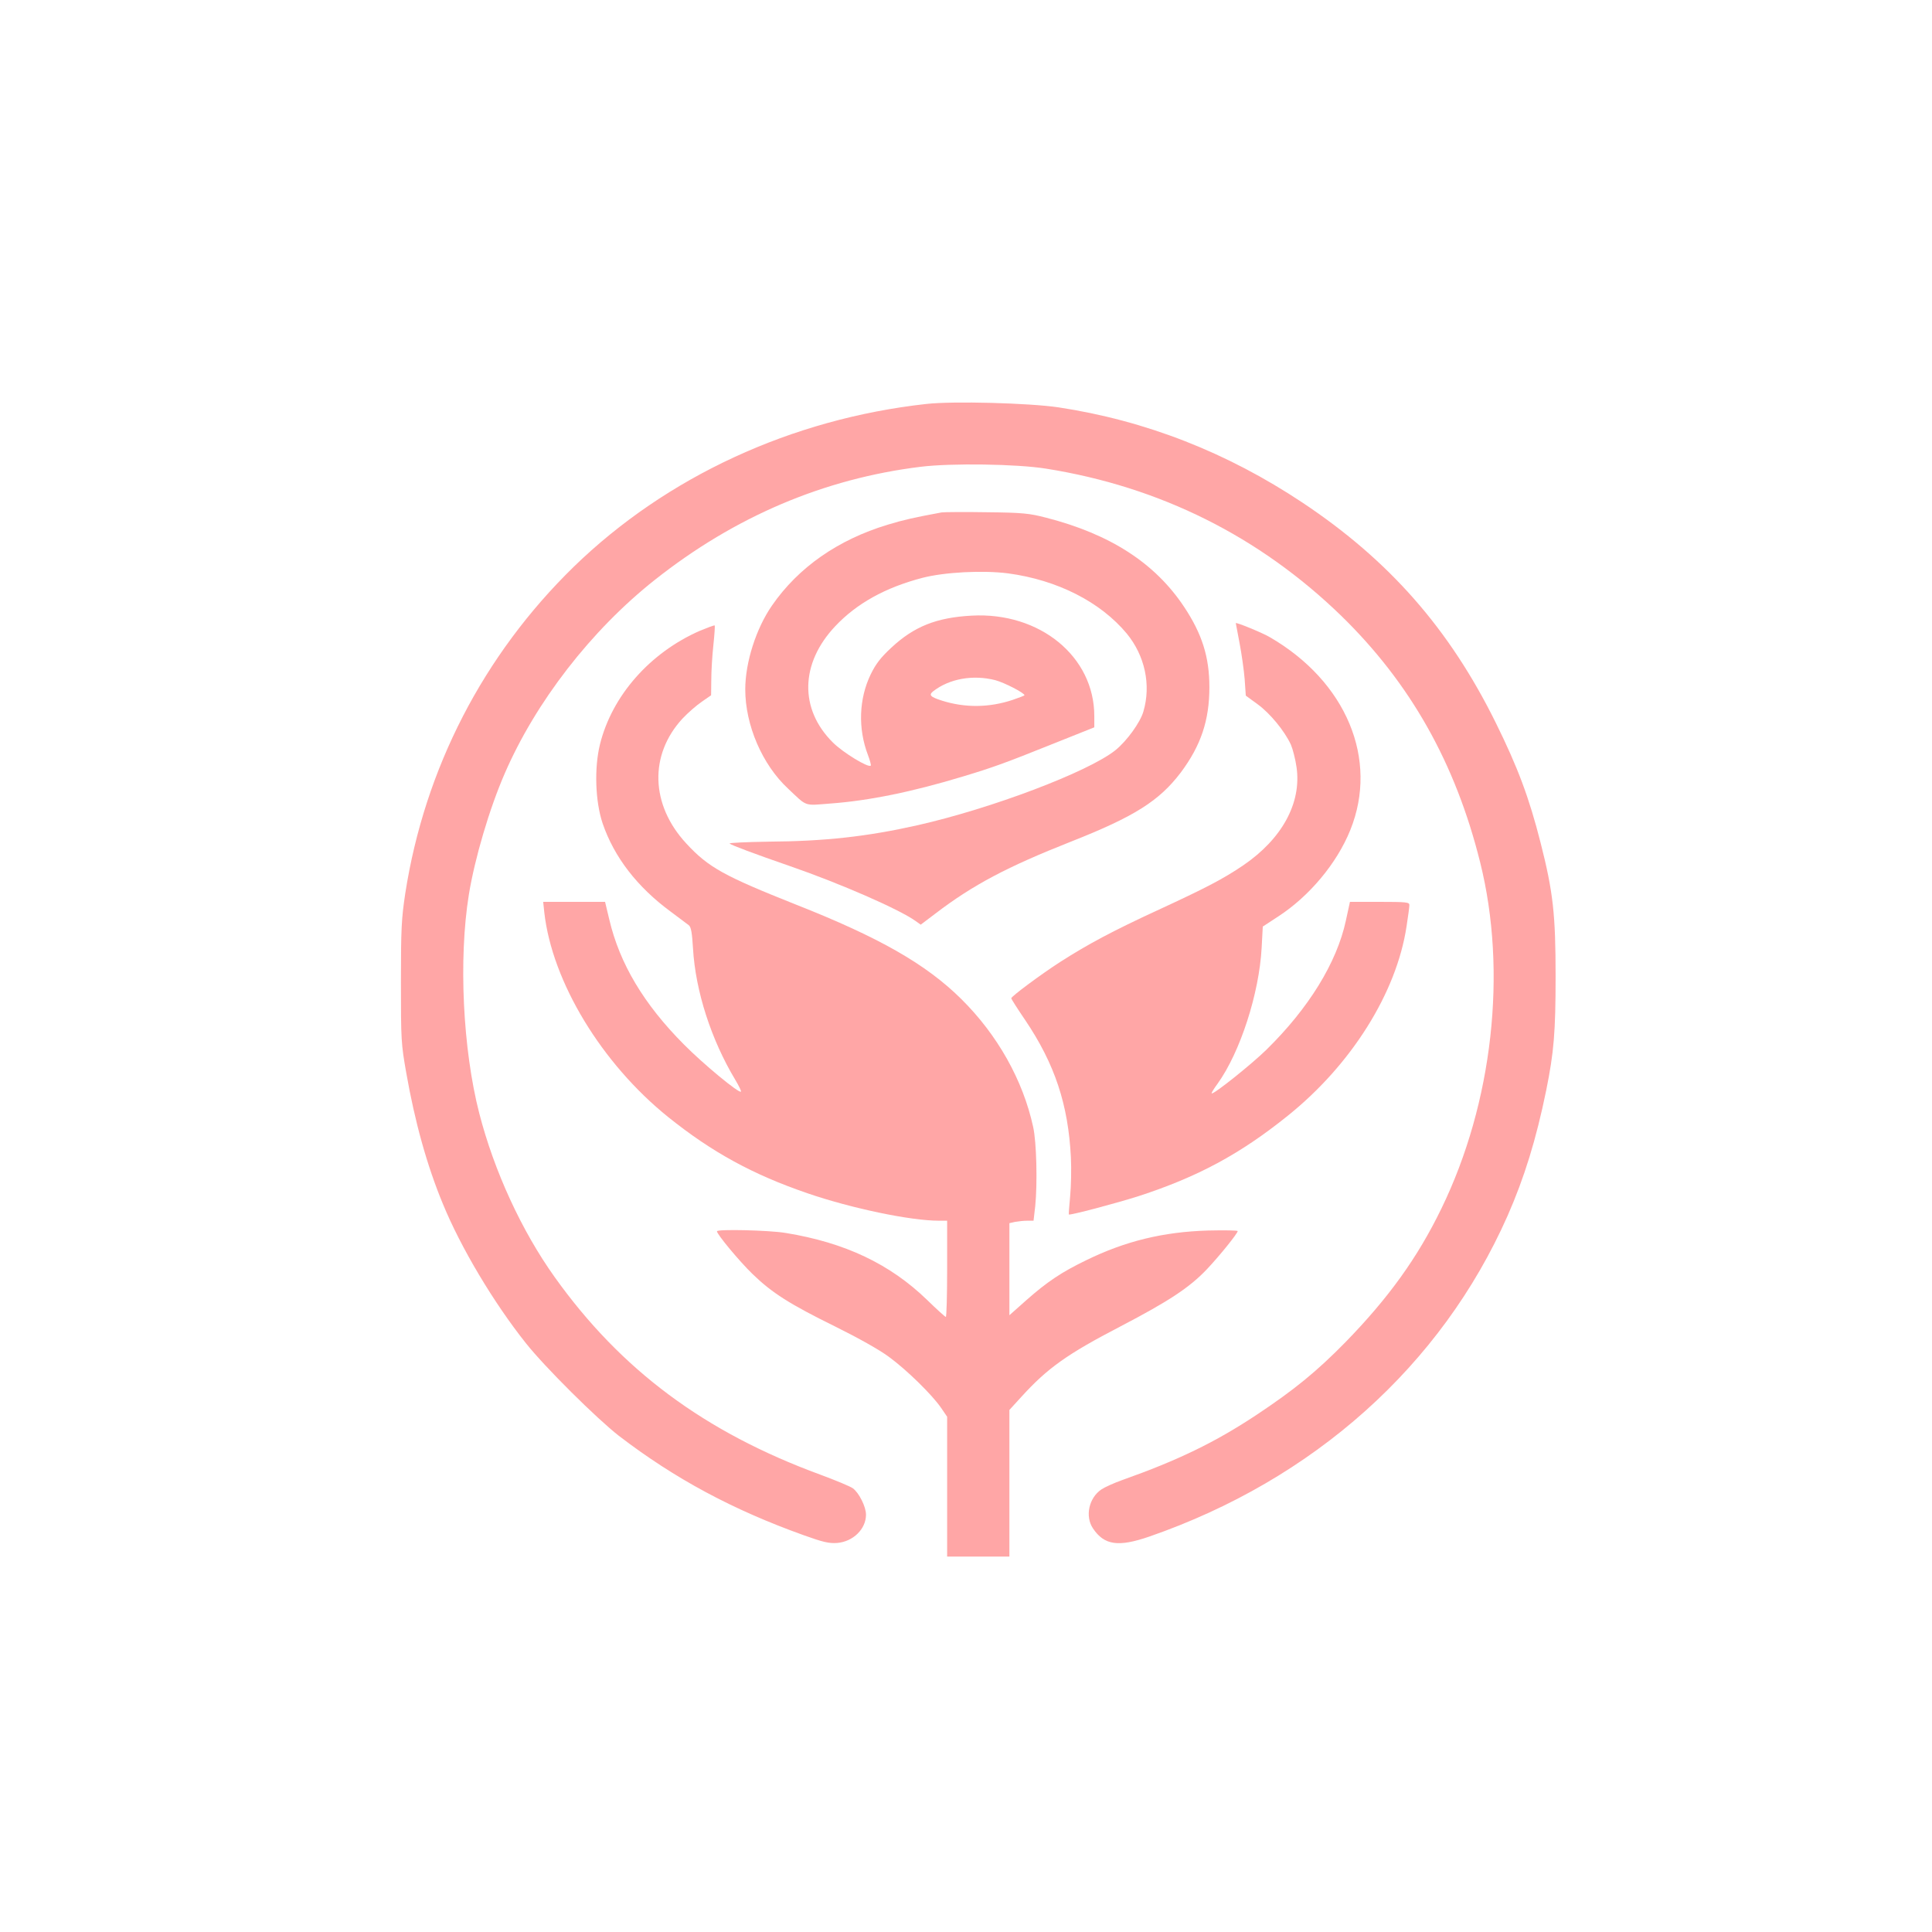
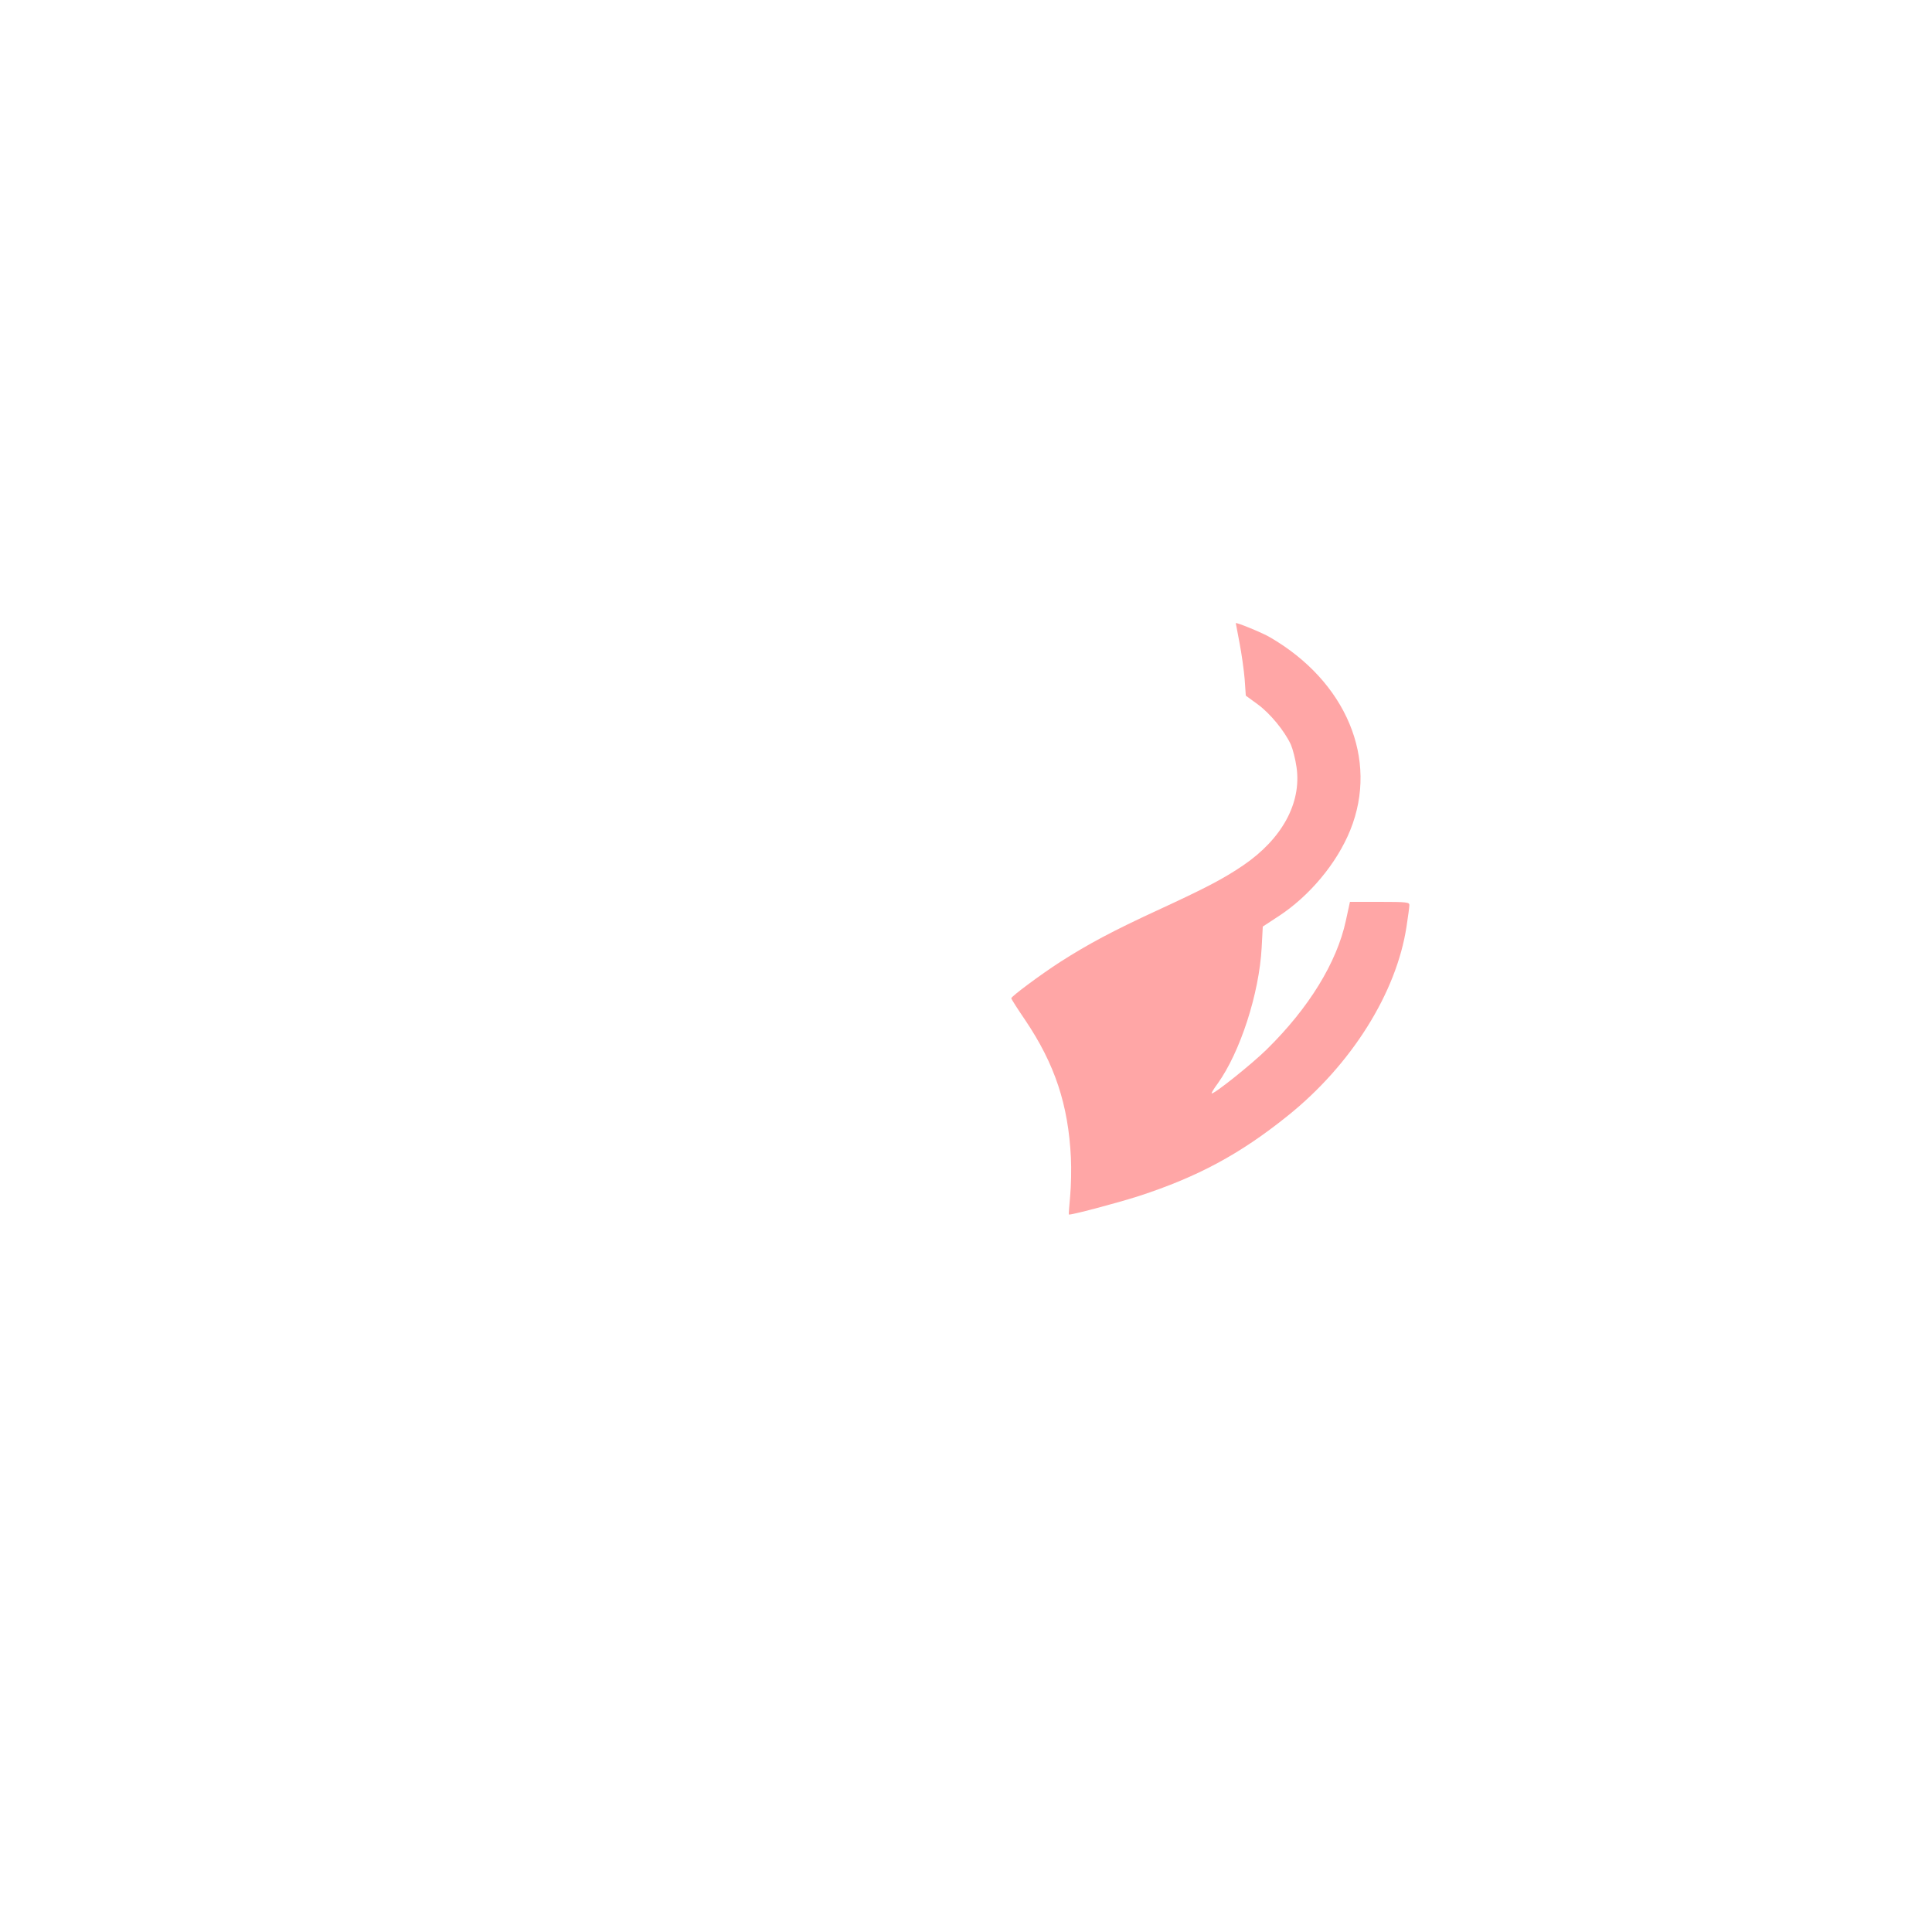
<svg xmlns="http://www.w3.org/2000/svg" version="1.0" width="1024pt" height="1024pt" viewBox="0 0 1024 1024" preserveAspectRatio="xMidYMid meet">
  <g transform="translate(0,1024) scale(0.1,-0.1)" fill="#ffa6a6" stroke="none">
-     <path d="M4910 8099 c-714 -79 -1377 -385 -1869 -863 -479 -467 -790 -1069 -893 -1731 -20 -134 -23 -185 -23 -470 0 -306 1 -327 28 -480 46 -262 110 -492 194 -695 95 -232 269 -524 441 -740 100 -126 374 -398 492 -490 296 -227 603 -392 980 -527 103 -37 134 -44 177 -41 85 7 153 74 153 150 0 42 -37 116 -70 140 -14 10 -91 42 -172 72 -613 225 -1056 554 -1408 1047 -175 245 -321 562 -400 869 -87 339 -110 817 -55 1158 31 191 109 456 190 642 164 379 458 759 795 1026 424 336 897 537 1410 600 164 20 509 15 665 -10 603 -96 1130 -359 1564 -780 366 -357 605 -780 736 -1306 145 -580 67 -1276 -205 -1835 -126 -260 -280 -474 -509 -709 -152 -155 -272 -253 -471 -385 -220 -146 -417 -241 -713 -346 -42 -15 -91 -37 -109 -49 -67 -45 -88 -143 -45 -207 60 -89 134 -100 299 -43 871 302 1547 906 1898 1699 89 202 152 406 205 665 41 202 50 310 50 605 0 329 -13 447 -80 710 -60 236 -120 397 -236 632 -246 499 -565 862 -1024 1168 -401 267 -833 436 -1295 506 -156 23 -558 34 -700 18z" />
-     <path d="M4990 7524 c-150 -28 -199 -39 -285 -65 -264 -80 -473 -226 -613 -428 -84 -121 -142 -301 -142 -445 0 -189 90 -399 227 -526 103 -97 82 -90 223 -79 205 15 436 62 709 145 152 46 217 69 473 172 l218 87 0 60 c0 315 -289 552 -650 532 -187 -10 -306 -58 -426 -170 -57 -53 -82 -86 -109 -141 -63 -130 -68 -288 -15 -427 11 -29 18 -55 15 -57 -12 -13 -147 69 -201 123 -178 177 -173 419 13 616 114 121 266 205 461 256 119 31 323 41 455 24 261 -35 489 -151 629 -319 96 -117 130 -272 88 -414 -17 -58 -88 -156 -149 -205 -145 -115 -655 -308 -1048 -397 -267 -60 -491 -85 -791 -87 -117 -2 -209 -6 -205 -10 8 -8 130 -54 321 -120 266 -92 577 -228 664 -290 l28 -20 78 59 c199 152 381 248 718 381 337 133 468 216 582 366 107 143 152 277 152 453 0 160 -39 283 -135 427 -154 231 -391 384 -730 471 -89 23 -123 27 -315 29 -118 2 -226 1 -240 -1z m285 -889 c49 -13 155 -68 155 -80 0 -2 -29 -13 -64 -25 -124 -41 -251 -42 -372 -4 -63 20 -73 30 -48 50 86 67 211 89 329 59z" />
    <path d="M6550 6937 c0 -1 9 -49 20 -106 11 -57 23 -143 27 -191 l6 -87 63 -46 c66 -48 143 -142 176 -214 10 -23 24 -77 30 -120 27 -189 -77 -379 -282 -519 -106 -72 -198 -120 -458 -240 -234 -108 -365 -178 -512 -272 -104 -67 -260 -183 -260 -193 0 -4 33 -56 74 -116 157 -233 228 -448 242 -728 3 -60 1 -153 -4 -205 -5 -52 -8 -96 -7 -97 4 -6 257 61 372 98 310 101 536 222 788 425 337 270 577 652 630 1004 8 52 15 103 15 113 0 15 -14 17 -157 17 l-158 0 -22 -101 c-48 -221 -196 -462 -419 -681 -78 -77 -283 -241 -292 -233 -2 2 12 25 32 52 119 166 220 477 233 720 l6 112 81 53 c165 107 312 282 383 459 151 374 -21 787 -427 1022 -39 23 -180 81 -180 74z" />
-     <path d="M3710 6897 c-265 -116 -466 -344 -530 -602 -31 -126 -25 -303 14 -419 61 -179 184 -338 361 -468 44 -33 87 -65 96 -72 12 -10 17 -40 22 -122 13 -226 96 -484 224 -697 19 -32 33 -60 30 -63 -10 -10 -198 145 -302 250 -213 214 -341 429 -396 664 l-22 92 -164 0 -164 0 6 -57 c42 -368 304 -800 657 -1084 232 -186 447 -304 739 -404 234 -80 545 -145 695 -145 l44 0 0 -255 c0 -140 -3 -255 -7 -255 -3 0 -48 40 -99 90 -197 191 -436 304 -749 355 -89 15 -365 21 -365 9 0 -16 118 -158 188 -226 103 -100 197 -160 439 -279 123 -61 234 -123 285 -161 94 -69 228 -200 276 -270 l32 -47 0 -370 0 -371 165 0 165 0 0 389 0 388 63 69 c139 153 243 227 526 374 257 134 366 206 458 303 68 72 163 190 163 202 0 4 -71 5 -157 3 -237 -7 -439 -56 -647 -158 -130 -63 -205 -113 -316 -211 l-90 -80 0 244 0 244 31 7 c17 3 46 6 64 6 l33 0 9 78 c12 120 7 338 -11 419 -54 248 -189 488 -381 678 -187 185 -434 326 -875 500 -382 152 -465 197 -583 325 -189 204 -197 469 -20 661 29 31 75 71 103 90 l49 34 1 82 c0 45 5 128 11 183 6 56 9 103 7 105 -2 2 -37 -11 -78 -28z" />
  </g>
</svg>